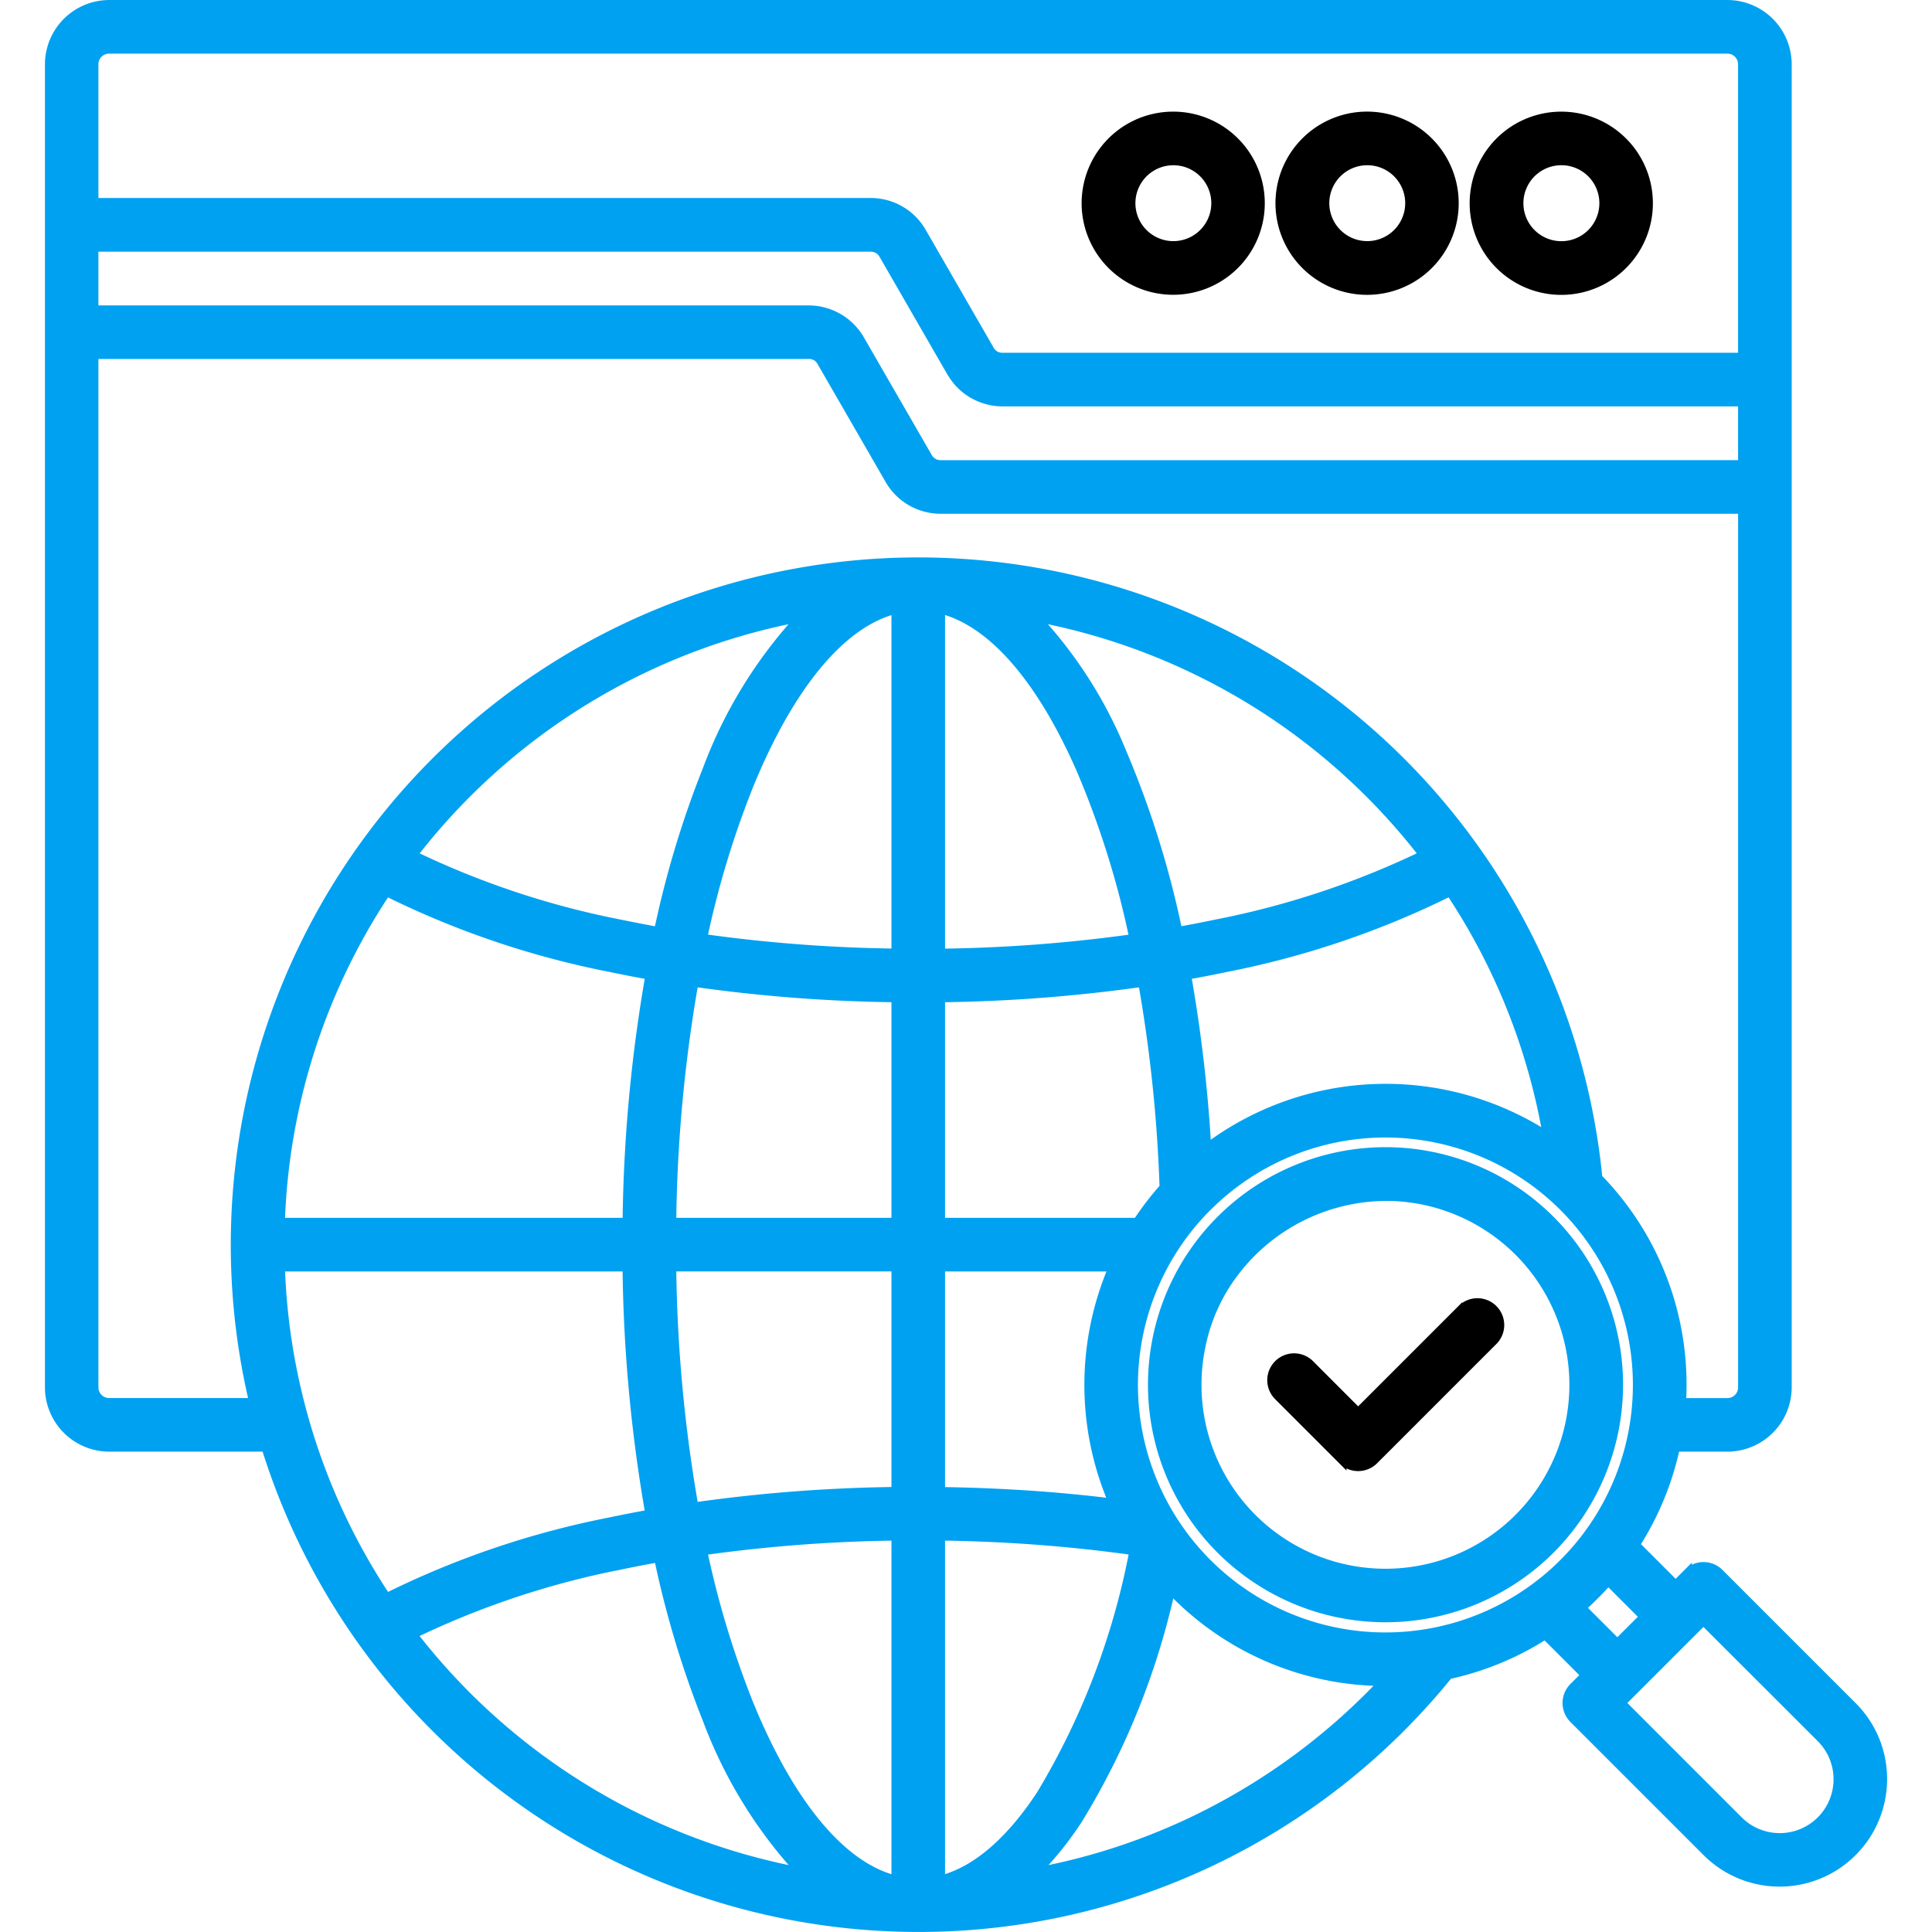
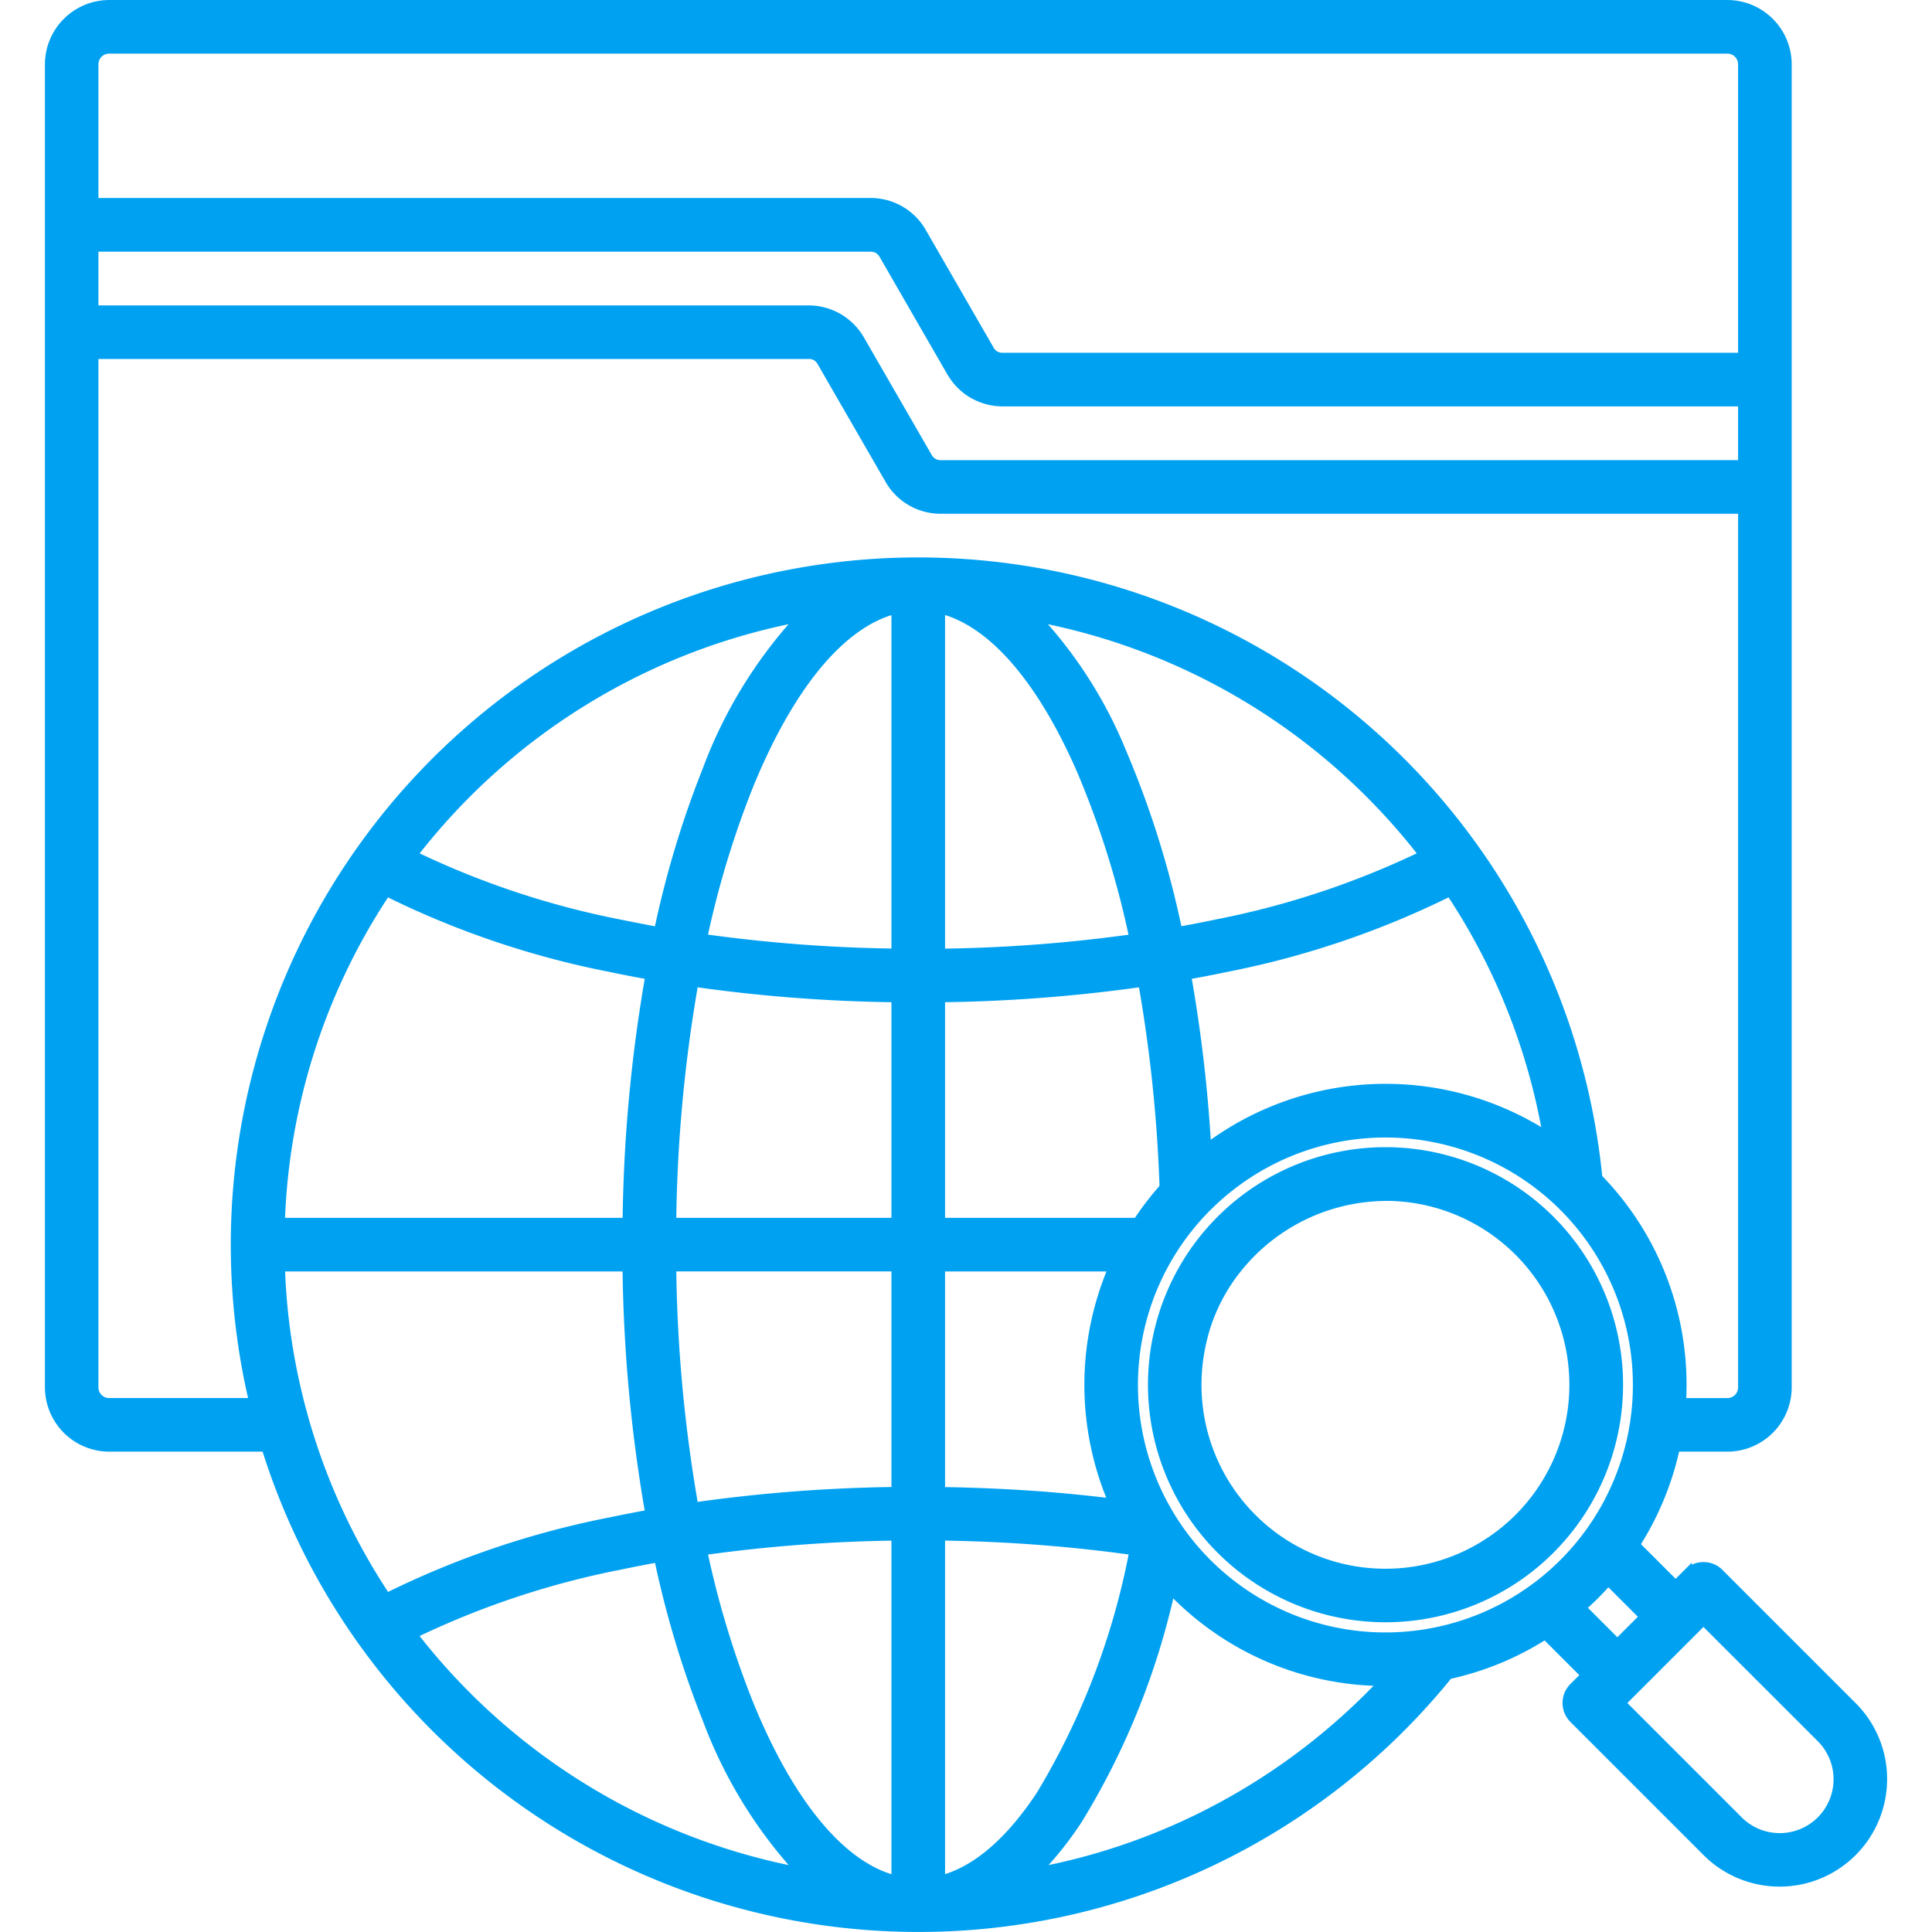
<svg xmlns="http://www.w3.org/2000/svg" width="100" height="100" viewBox="0 0 100 100">
  <defs>
    <clipPath id="clip-path">
      <rect id="Rectangle_8930" data-name="Rectangle 8930" width="100" height="100" transform="translate(152 74)" fill="#fff" stroke="#707070" stroke-width="1" />
    </clipPath>
  </defs>
  <g id="Mask_Group_3077" data-name="Mask Group 3077" transform="translate(-152 -74)" clip-path="url(#clip-path)">
    <g id="Group_35909" data-name="Group 35909" transform="translate(-8909.174 -1019.805)">
      <path id="Path_14159" data-name="Path 14159" d="M16.3,77.46H8.192a3.112,3.112,0,0,1-3.1-3.107V5.873a3.112,3.112,0,0,1,3.1-3.107H91.955a3.112,3.112,0,0,1,3.107,3.107v68.48a3.112,3.112,0,0,1-3.107,3.107H89.277A15.3,15.3,0,0,1,87.2,82.5l2.076,2.076.617-.617a1.167,1.167,0,0,1,1.65,0l6.9,6.9A5.321,5.321,0,0,1,100,94.635h0a5.343,5.343,0,0,1-9.116,3.779l-6.9-6.9a1.168,1.168,0,0,1,0-1.649l.618-.617-2.077-2.076a15.265,15.265,0,0,1-5,2.064,35.288,35.288,0,0,1-27.442,13.085h-.015A35.388,35.388,0,0,1,16.3,77.46ZM65.718,65.683a12.074,12.074,0,1,0,8.539-3.54,12.074,12.074,0,0,0-8.539,3.54Zm8.539-1.2a9.906,9.906,0,0,0-7.728,3.811A9.362,9.362,0,0,0,64.7,72.321a9.742,9.742,0,1,0,9.554-7.842Zm11.528,19.9q-.319.362-.664.708t-.708.664L86.259,87.6l1.373-1.373-1.846-1.845Zm3.809-9.254h2.362a.774.774,0,0,0,.774-.774V28.915H51.247a3.062,3.062,0,0,1-2.685-1.559l-3.5-6.066h0a.712.712,0,0,0-.674-.387H7.418v53.45a.774.774,0,0,0,.774.774h7.471a35.361,35.361,0,1,1,69.6-11.615,15.312,15.312,0,0,1,4.357,10.719q0,.449-.027.9ZM82.624,61.335A32.841,32.841,0,0,0,77.6,48.707a45.838,45.838,0,0,1-11.615,3.933q-.986.208-2.008.389a76.325,76.325,0,0,1,1.041,8.926,15.376,15.376,0,0,1,17.608-.619ZM62.785,64.012A75.444,75.444,0,0,0,61.679,53.4a81,81,0,0,1-10.439.8V65.8H61.408a15.3,15.3,0,0,1,1.373-1.788Zm-2.632,4.122H51.24v11.6c1.735.023,3.445.1,5.121.221q1.921.145,3.794.377a15.41,15.41,0,0,1-.006-12.2Zm2.994,16.7A38.677,38.677,0,0,1,58.36,96.71a17.681,17.681,0,0,1-2.174,2.721,32.772,32.772,0,0,0,8.262-2.716,33.145,33.145,0,0,0,9.695-7.124,15.31,15.31,0,0,1-10.744-4.5c-.085-.085-.168-.17-.25-.257Zm1.9-19.824A13.03,13.03,0,1,0,74.258,61.2a13.03,13.03,0,0,0-9.213,3.816ZM90.722,86.435l-4.257,4.257,6.071,6.072a3.006,3.006,0,0,0,5.134-2.128h0a3,3,0,0,0-.885-2.129l-6.077-6.072Zm2.007-59.853V23.358H54.455a3.076,3.076,0,0,1-1.475-.371l-.083-.043a3.072,3.072,0,0,1-1.082-1.064c-.017-.024-.033-.05-.049-.076l-3.5-6.071h0a.732.732,0,0,0-.674-.382H7.418v3.223H44.383a3.08,3.08,0,0,1,2.688,1.549h0L50.577,26.2a.736.736,0,0,0,.674.383Zm0-5.558V5.873a.774.774,0,0,0-.774-.774H8.192a.774.774,0,0,0-.774.774v7.14H47.591a3.061,3.061,0,0,1,2.686,1.555h0l3.5,6.07.024.044a.761.761,0,0,0,.259.249l.033.02a.811.811,0,0,0,.357.074ZM48.907,54.2a80.738,80.738,0,0,1-10.433-.8,76.634,76.634,0,0,0-1.148,12.4H48.907Zm0,13.93H37.326a76.635,76.635,0,0,0,1.148,12.4,80.541,80.541,0,0,1,10.433-.8V68.134ZM51.24,34.091V51.869a78.6,78.6,0,0,0,9.982-.758,46.7,46.7,0,0,0-2.742-8.739c-2.008-4.582-4.529-7.605-7.24-8.286Zm0,47.972V99.842c1.84-.468,3.6-2.022,5.174-4.413a38.218,38.218,0,0,0,4.809-12.611q-2.409-.342-5.035-.541c-1.6-.119-3.256-.192-4.947-.216Zm-2.333,17.78V82.063a78.738,78.738,0,0,0-9.979.759,48.36,48.36,0,0,0,2.381,7.886c2.061,5.06,4.72,8.416,7.6,9.138Zm0-47.973V34.091c-2.876.721-5.538,4.079-7.6,9.137a48.406,48.406,0,0,0-2.381,7.878,78.542,78.542,0,0,0,9.979.758ZM17.071,65.8h17.92a79.045,79.045,0,0,1,1.181-12.772q-1.021-.18-2.006-.388a45.872,45.872,0,0,1-11.615-3.931A32.84,32.84,0,0,0,17.069,65.8Zm17.92,2.334H17.071a32.843,32.843,0,0,0,5.483,17.092,45.821,45.821,0,0,1,11.615-3.931q.985-.207,2-.389a79.02,79.02,0,0,1-1.181-12.771ZM76.217,46.792A33.075,33.075,0,0,0,56.174,34.507a22.875,22.875,0,0,1,4.439,6.941,49.122,49.122,0,0,1,2.908,9.292q1.009-.179,1.983-.384a44.069,44.069,0,0,0,10.718-3.564Zm-52.3,0A44.052,44.052,0,0,0,34.637,50.36q.972.2,1.98.384a50.819,50.819,0,0,1,2.527-8.39,23.969,23.969,0,0,1,4.824-7.847A33.075,33.075,0,0,0,23.927,46.792Zm0,40.347A33.075,33.075,0,0,0,43.973,99.427a23.98,23.98,0,0,1-4.824-7.847,50.82,50.82,0,0,1-2.527-8.394q-1.007.179-1.98.384A44.053,44.053,0,0,0,23.927,87.14Z" transform="translate(9058.629 1091.261)" fill="#00a1f1" stroke="#00a1f1" stroke-width="0.442" fill-rule="evenodd" />
-       <path id="Path_14160" data-name="Path 14160" d="M83.361,8.544a4.521,4.521,0,1,0,3.195,1.327,4.521,4.521,0,0,0-3.195-1.327Zm1.549,2.973a2.187,2.187,0,1,0,.639,1.549,2.187,2.187,0,0,0-.639-1.549Zm-11.6-2.975a4.521,4.521,0,1,0,3.195,1.327,4.521,4.521,0,0,0-3.195-1.327Zm1.549,2.973a2.185,2.185,0,1,0,.64,1.549,2.185,2.185,0,0,0-.64-1.549ZM63.274,8.543a4.519,4.519,0,1,0,3.195,1.327,4.519,4.519,0,0,0-3.195-1.327Zm1.549,2.973a2.185,2.185,0,1,0,.64,1.549,2.185,2.185,0,0,0-.64-1.549Zm13.34,58.812-5.321,5.321-2.488-2.492A1.166,1.166,0,0,0,68.7,74.806l3.319,3.319a1.166,1.166,0,0,0,1.649,0l6.146-6.146a1.167,1.167,0,1,0-1.65-1.649Z" transform="translate(9058.629 1091.261)" stroke="#000" stroke-width="0.442" fill-rule="evenodd" />
    </g>
  </g>
</svg>